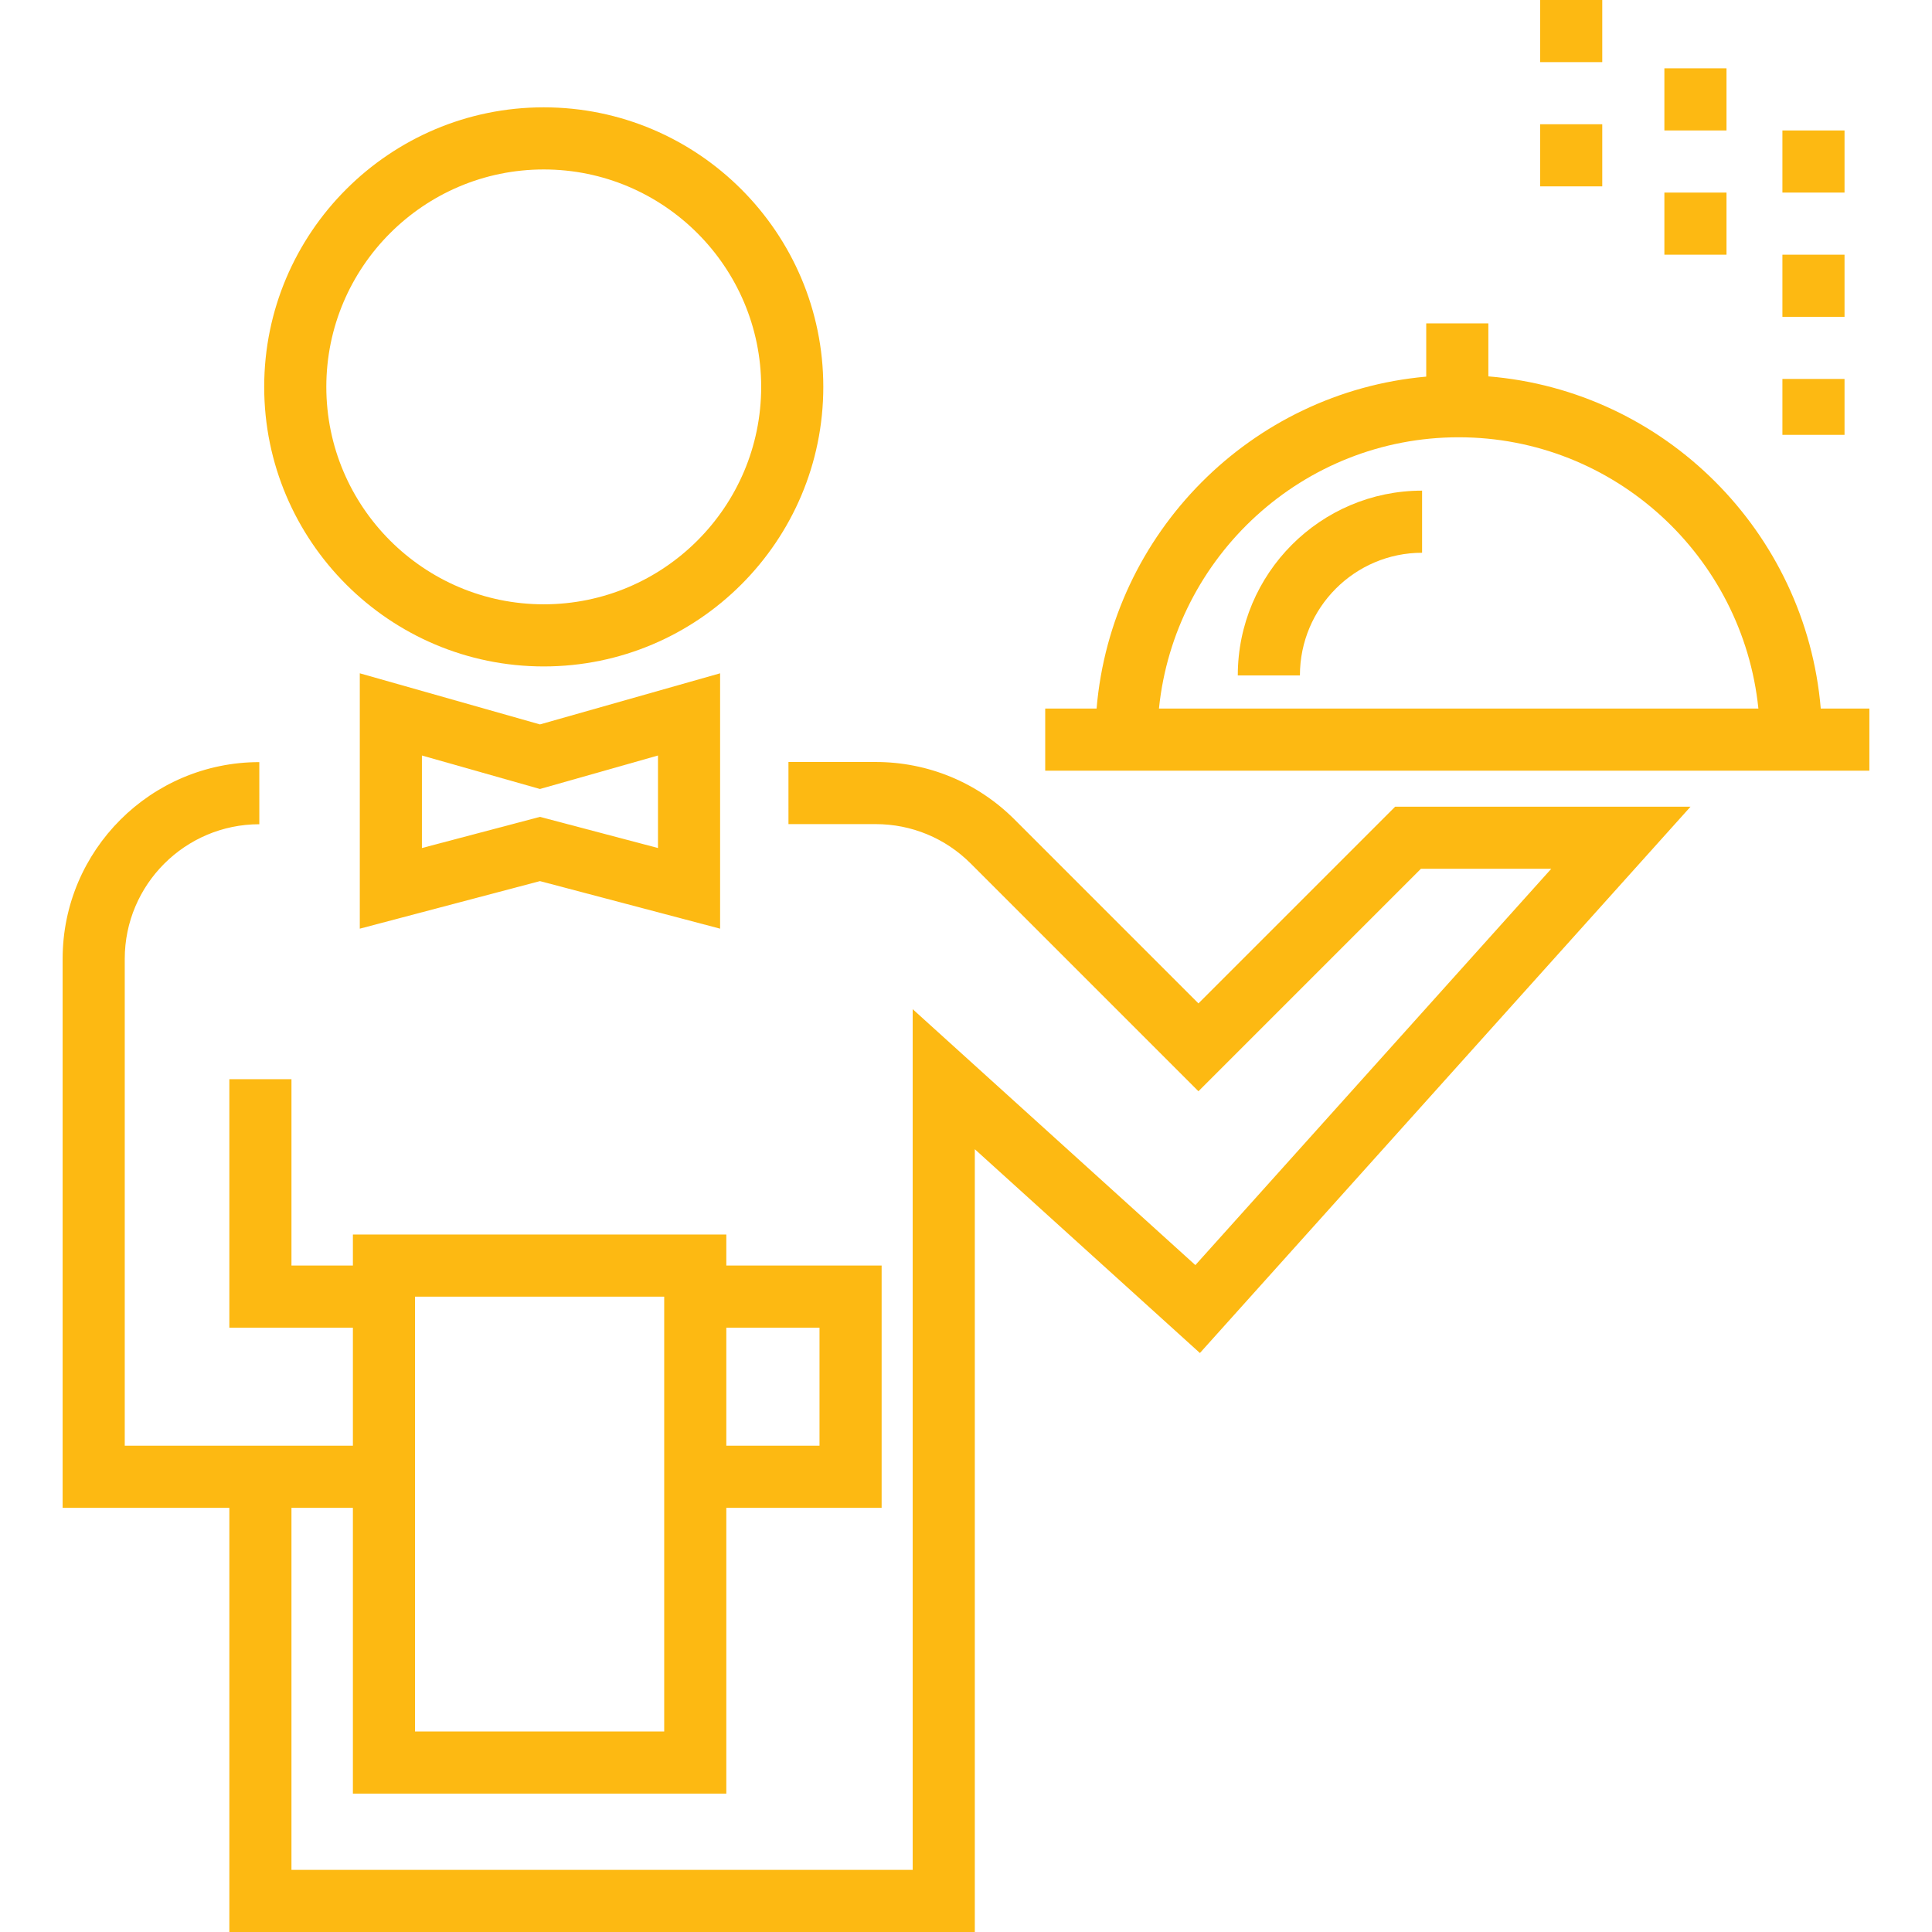
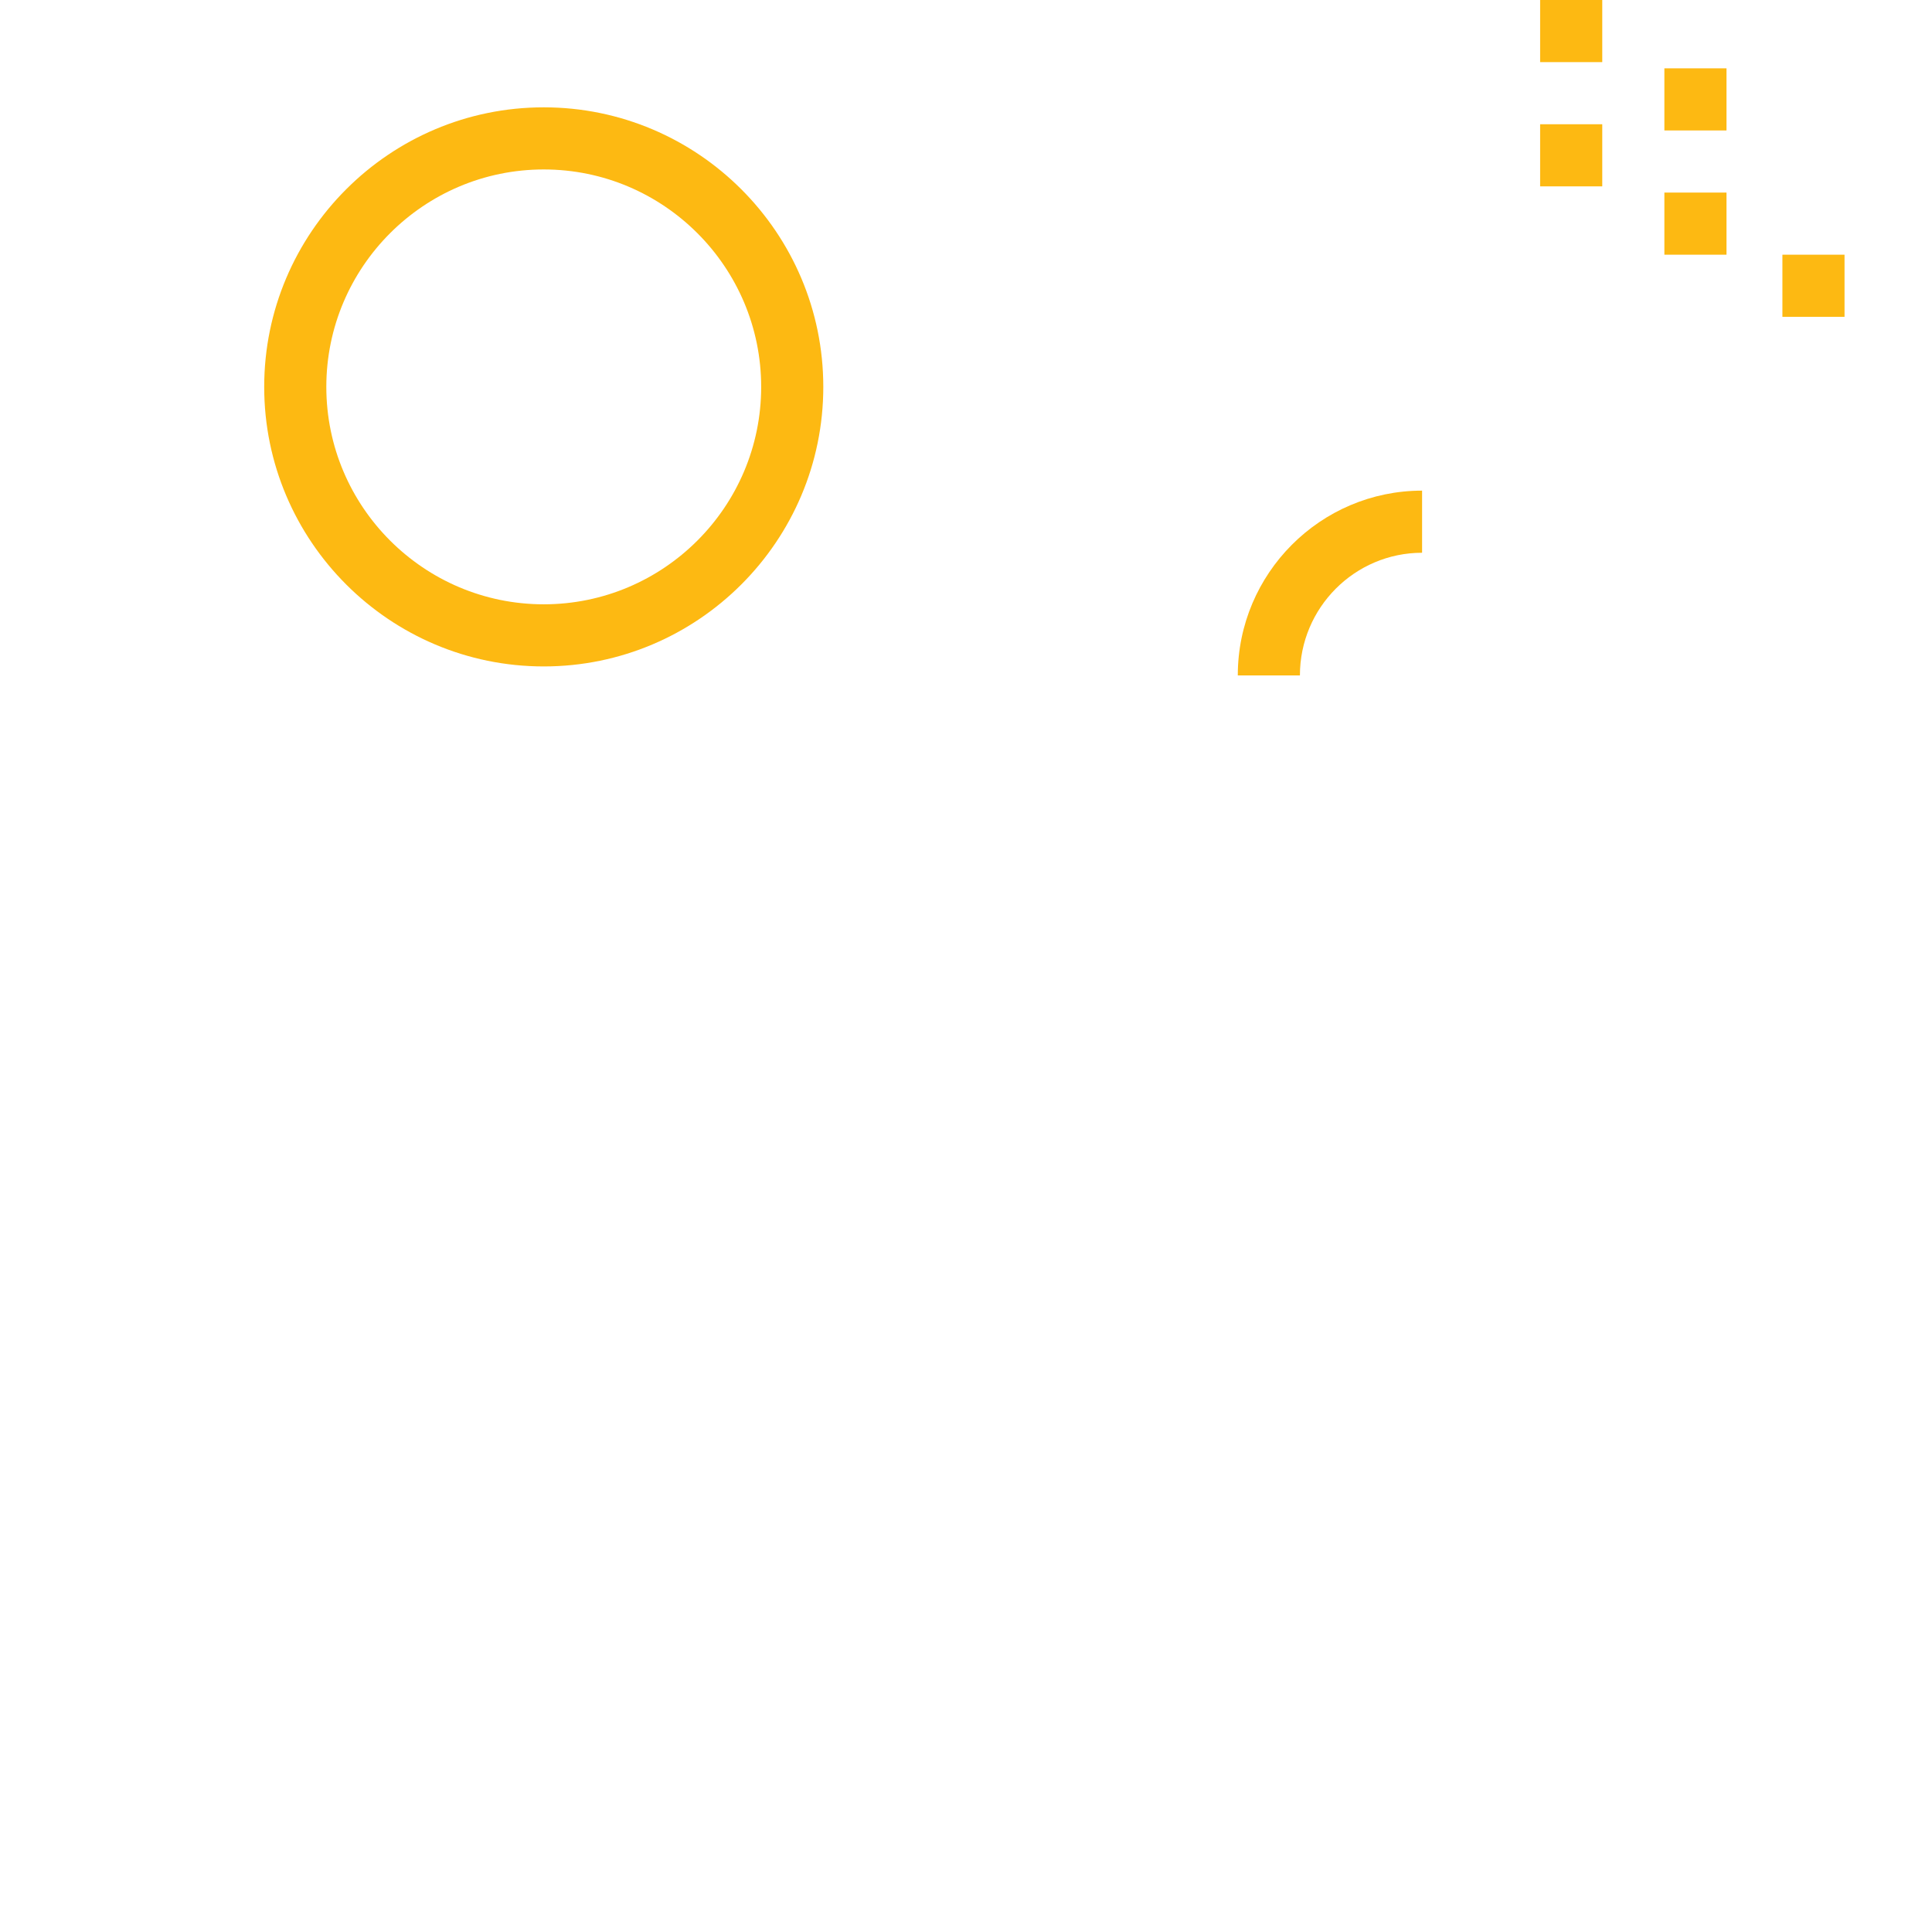
<svg xmlns="http://www.w3.org/2000/svg" version="1.1" viewBox="0 0 512 512" xml:space="preserve">
  <g>
    <g>
      <path fill="#fdb912" d="M144.099,28.444c-40.85,0-74.084,33.233-74.084,74.084c0,40.85,33.234,74.084,74.084,74.084c40.85,0,74.084-33.233,74.084-74.084C218.182,61.677,184.949,28.444,144.099,28.444z M144.099,160.148c-31.771,0-57.621-25.848-57.621-57.621s25.849-57.621,57.621-57.621s57.621,25.848,57.621,57.621S175.87,160.148,144.099,160.148z" />
    </g>
  </g>
  <g>
    <g>
-       <path fill="#fdb912" d="M143.093,191.978l-47.743-13.545v67.675l47.743-12.605l47.743,12.605v-67.675L143.093,191.978z M174.373,224.735l-31.28-8.258l-31.28,8.258v-24.518l31.28,8.874l31.28-8.874V224.735z" />
-     </g>
+       </g>
  </g>
  <g>
    <g>
-       <path fill="#fdb912" d="M369.734,213.78l-52.133,52.131l-48.708-48.708c-9.848-9.847-22.937-15.269-36.865-15.269c0,0-0.007,0-0.01,0l-23.072,0.005l0.004,16.463l23.071-0.005h0.008c9.528,0,18.486,3.71,25.222,10.447l60.348,60.348l58.95-58.95h34.544l-94.312,105.021l-74.911-67.82v228.093H77.24v-95.942h16.281v75.73h98.961v-75.73h41.158v-64.207h-41.158v-8.23H93.521v8.23h-16.28V286H60.778v65.851h32.743v31.281h-16.28H69.01H33.061V254.102c0-19.664,15.998-35.665,35.662-35.67l-0.004-16.463c-28.74,0.007-52.121,23.393-52.121,52.133v145.492h44.181V512h197.556V304.556l59.653,54.006L448.007,213.78H369.734z M192.482,351.851h24.695v31.281h-24.695V351.851z M109.984,343.621h66.035v115.241h-66.035V343.621z" />
-     </g>
+       </g>
  </g>
  <g>
    <g>
-       <path fill="#fdb912" d="M482.518,187.771c-3.959-46.818-41.359-84.221-88.089-88.028V85.7h-16.463v14.109c-46.388,4.135-83.419,41.39-87.358,87.962h-13.615v16.463h13.262h192.617h12.531v-16.463H482.518z M307.135,187.771c4.122-40.325,38.171-71.888,79.427-71.888c41.256,0,75.305,31.564,79.428,71.888H307.135z" />
-     </g>
+       </g>
  </g>
  <g>
    <g>
      <path fill="#fdb912" d="M328.028,178.99h16.463c0-17.923,14.524-32.503,32.377-32.503v-16.463C349.938,130.024,328.028,151.99,328.028,178.99z" />
    </g>
  </g>
  <g>
    <g>
-       <rect fill="#fdb912" x="472.357" y="34.572" width="16.463" height="16.463" />
-     </g>
+       </g>
  </g>
  <g>
    <g>
-       <rect fill="#fdb912" x="472.357" y="100.424" width="16.463" height="14.817" />
-     </g>
+       </g>
  </g>
  <g>
    <g>
      <rect fill="#fdb912" x="472.357" y="67.498" width="16.463" height="16.463" />
    </g>
  </g>
  <g>
    <g>
      <rect fill="#fdb912" x="441.077" y="51.035" width="16.463" height="16.463" />
    </g>
  </g>
  <g>
    <g>
      <rect fill="#fdb912" x="441.077" y="18.109" width="16.463" height="16.463" />
    </g>
  </g>
  <g>
    <g>
      <rect fill="#fdb912" x="408.151" y="32.926" width="16.463" height="16.463" />
    </g>
  </g>
  <g>
    <g>
      <rect fill="#fdb912" x="408.151" width="16.463" height="16.463" />
    </g>
  </g>
</svg>